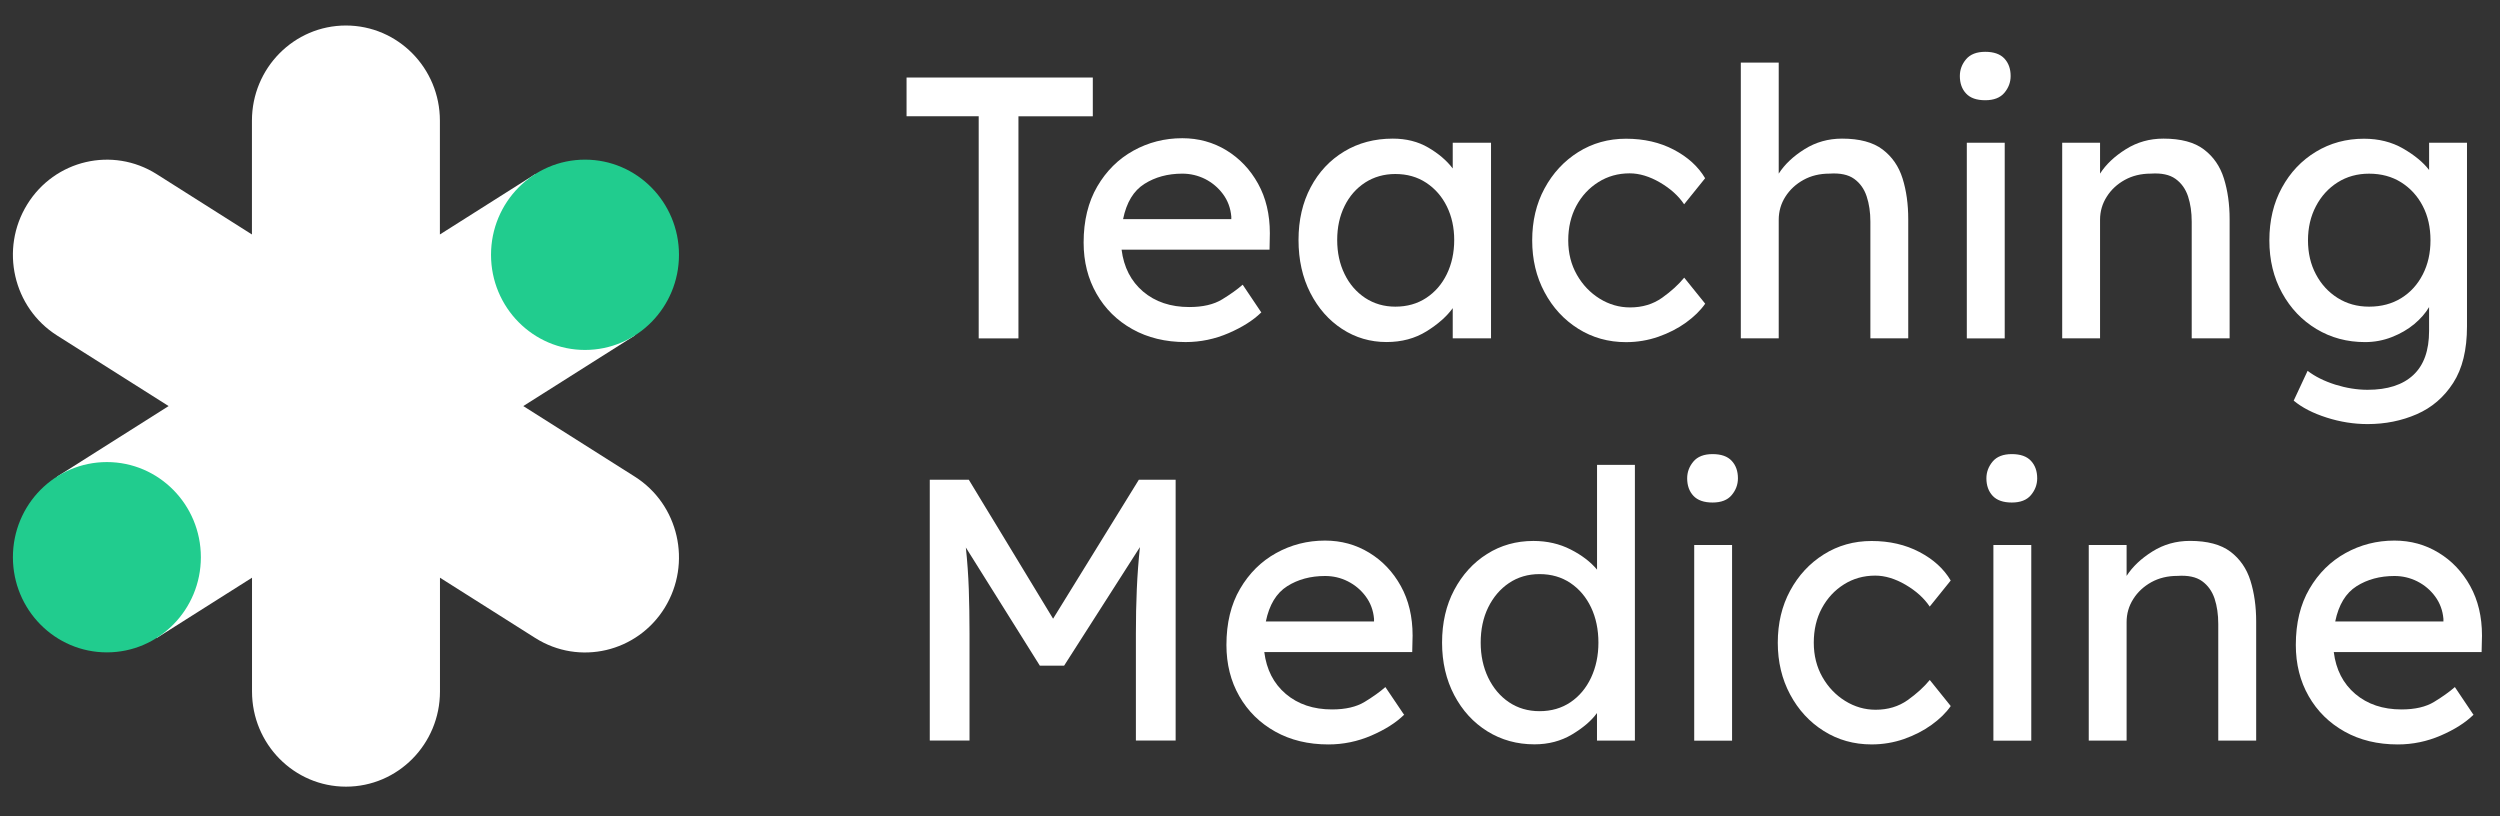
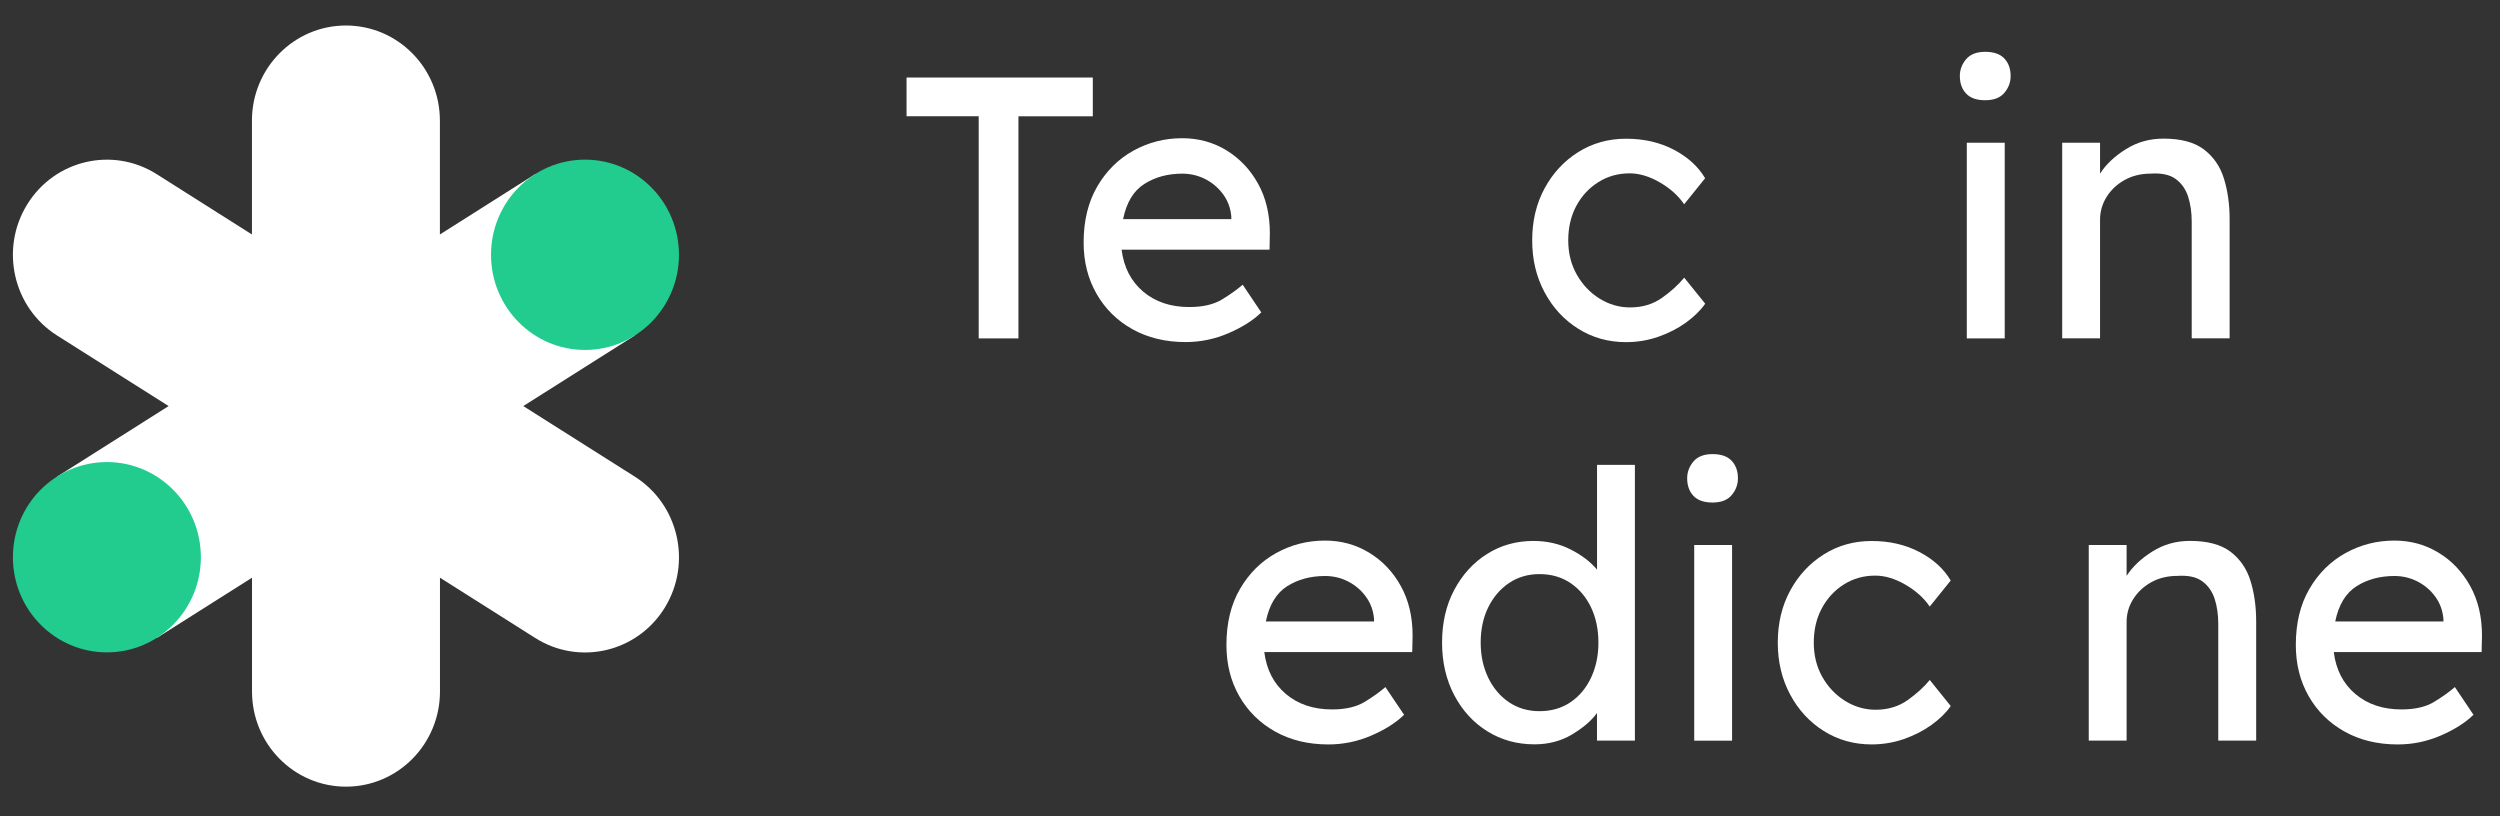
<svg xmlns="http://www.w3.org/2000/svg" width="98" height="32" viewBox="0 0 98 32" fill="none">
  <rect x="0" y="0" width="98" height="32" fill="#333333" stroke="none" />
  <path d="M24.884 18.684L20.513 15.918L24.884 13.152L20.98 6.826L17.244 9.191V4.73C17.244 2.67 15.594 1 13.56 1C11.525 1 9.876 2.67 9.876 4.73V9.191L6.141 6.826C4.415 5.735 2.144 6.266 1.066 8.014C-0.012 9.761 0.512 12.061 2.238 13.152L6.61 15.918L2.238 18.684L6.143 25.01L9.879 22.646V27.107C9.879 29.167 11.528 30.837 13.563 30.837C15.598 30.837 17.247 29.167 17.247 27.107V22.646L20.983 25.01C22.707 26.101 24.98 25.571 26.058 23.823C27.133 22.075 26.609 19.776 24.884 18.684Z" fill="white" />
  <path d="M38.365 13.264V4.557H35.537V3.039H42.838V4.559H39.923V13.265H38.365V13.264Z" fill="white" />
  <path d="M49.448 12.255H49.433C49.125 12.556 48.702 12.825 48.164 13.058C47.626 13.291 47.062 13.409 46.476 13.409C45.687 13.409 44.992 13.24 44.391 12.904C43.79 12.569 43.321 12.106 42.985 11.517C42.648 10.929 42.478 10.259 42.478 9.508C42.478 8.65 42.658 7.918 43.013 7.309C43.368 6.701 43.839 6.233 44.427 5.907C45.013 5.582 45.653 5.418 46.345 5.418C46.979 5.418 47.557 5.577 48.075 5.892C48.594 6.21 49.009 6.645 49.316 7.2C49.624 7.756 49.778 8.402 49.778 9.143L49.766 9.786H43.966C44.053 10.477 44.334 11.024 44.81 11.43C45.287 11.833 45.89 12.036 46.621 12.036C47.15 12.036 47.578 11.937 47.906 11.737C48.233 11.537 48.502 11.345 48.713 11.16L49.448 12.255ZM46.347 6.807C45.779 6.807 45.284 6.941 44.861 7.209C44.436 7.476 44.159 7.936 44.025 8.589H48.267V8.487C48.238 8.156 48.129 7.863 47.942 7.61C47.755 7.357 47.521 7.161 47.243 7.018C46.961 6.878 46.664 6.807 46.347 6.807Z" fill="white" />
-   <path d="M58.448 5.594V13.262H56.947V12.079C56.717 12.401 56.376 12.702 55.924 12.985C55.471 13.267 54.947 13.408 54.351 13.408C53.718 13.408 53.136 13.238 52.612 12.897C52.088 12.556 51.673 12.083 51.364 11.48C51.056 10.877 50.902 10.185 50.902 9.407C50.902 8.628 51.061 7.938 51.379 7.34C51.696 6.741 52.134 6.274 52.692 5.938C53.249 5.602 53.884 5.434 54.596 5.434C55.125 5.434 55.589 5.551 55.987 5.784C56.387 6.017 56.708 6.29 56.947 6.603V5.594H58.448ZM54.697 12.021C55.159 12.021 55.563 11.906 55.909 11.678C56.255 11.45 56.525 11.138 56.717 10.742C56.908 10.347 57.005 9.903 57.005 9.407C57.005 8.921 56.908 8.481 56.717 8.092C56.525 7.702 56.255 7.394 55.909 7.165C55.563 6.936 55.159 6.821 54.697 6.821C54.255 6.821 53.861 6.933 53.513 7.156C53.169 7.381 52.898 7.687 52.707 8.077C52.514 8.468 52.418 8.909 52.418 9.407C52.418 9.904 52.514 10.349 52.707 10.742C52.898 11.138 53.169 11.448 53.513 11.678C53.861 11.906 54.255 12.021 54.697 12.021Z" fill="white" />
  <path d="M61.475 9.422C61.475 9.928 61.589 10.378 61.815 10.773C62.04 11.168 62.339 11.479 62.709 11.709C63.08 11.937 63.475 12.051 63.9 12.051C64.38 12.051 64.798 11.925 65.156 11.672C65.51 11.419 65.799 11.156 66.021 10.884L66.844 11.905C66.66 12.168 66.408 12.415 66.091 12.645C65.775 12.873 65.414 13.058 65.009 13.2C64.604 13.341 64.182 13.412 63.74 13.412C63.047 13.412 62.422 13.236 61.865 12.886C61.307 12.535 60.867 12.058 60.546 11.454C60.222 10.851 60.062 10.174 60.062 9.424C60.062 8.665 60.222 7.984 60.546 7.387C60.869 6.788 61.308 6.314 61.865 5.963C62.424 5.613 63.049 5.438 63.74 5.438C64.442 5.438 65.067 5.581 65.615 5.869C66.162 6.157 66.571 6.529 66.841 6.987L66.018 8.008C65.797 7.678 65.481 7.393 65.072 7.154C64.664 6.916 64.266 6.795 63.882 6.795C63.43 6.795 63.021 6.909 62.656 7.139C62.29 7.369 62.002 7.679 61.79 8.073C61.581 8.466 61.475 8.916 61.475 9.422Z" fill="white" />
-   <path d="M72.208 5.434C72.891 5.434 73.42 5.575 73.794 5.857C74.169 6.14 74.432 6.519 74.581 6.997C74.73 7.474 74.803 8.005 74.803 8.589V13.263H73.319V8.691C73.319 8.321 73.27 7.99 73.173 7.698C73.077 7.407 72.914 7.177 72.683 7.011C72.453 6.846 72.13 6.778 71.717 6.806C71.331 6.806 70.99 6.889 70.693 7.054C70.394 7.22 70.159 7.44 69.986 7.712C69.813 7.985 69.726 8.286 69.726 8.617V13.263H68.24V2.453H69.726V6.806C69.957 6.446 70.293 6.127 70.737 5.849C71.18 5.571 71.671 5.434 72.208 5.434Z" fill="white" />
  <path d="M77.821 3.929C77.484 3.929 77.234 3.842 77.071 3.666C76.906 3.491 76.826 3.261 76.826 2.98C76.826 2.737 76.906 2.517 77.071 2.322C77.234 2.129 77.484 2.031 77.821 2.031C78.157 2.031 78.407 2.119 78.572 2.294C78.735 2.469 78.817 2.698 78.817 2.98C78.817 3.225 78.735 3.443 78.572 3.638C78.407 3.833 78.157 3.929 77.821 3.929ZM78.585 13.264H77.099V5.596H78.585V13.264Z" fill="white" />
  <path d="M84.806 5.434C85.489 5.434 86.018 5.574 86.391 5.857C86.766 6.14 87.028 6.518 87.177 6.996C87.326 7.474 87.401 8.005 87.401 8.588V13.262H85.915V8.691C85.915 8.32 85.867 7.99 85.771 7.697C85.673 7.406 85.51 7.176 85.279 7.011C85.049 6.846 84.728 6.778 84.313 6.806C83.927 6.806 83.588 6.889 83.289 7.054C82.992 7.219 82.755 7.439 82.584 7.712C82.41 7.985 82.322 8.286 82.322 8.616V13.262H80.838V5.594H82.322V6.806C82.552 6.445 82.891 6.126 83.333 5.849C83.776 5.571 84.265 5.434 84.806 5.434Z" fill="white" />
-   <path d="M90.458 14.536C90.747 14.759 91.108 14.939 91.541 15.077C91.975 15.212 92.398 15.28 92.809 15.28C93.588 15.28 94.186 15.088 94.599 14.703C95.014 14.318 95.22 13.741 95.22 12.972V12.038C95.084 12.271 94.891 12.492 94.642 12.702C94.39 12.911 94.098 13.081 93.761 13.213C93.425 13.345 93.074 13.41 92.71 13.41C92.006 13.41 91.373 13.24 90.806 12.899C90.239 12.559 89.788 12.086 89.457 11.482C89.124 10.879 88.959 10.193 88.959 9.424C88.959 8.645 89.122 7.956 89.451 7.357C89.777 6.759 90.221 6.289 90.785 5.948C91.346 5.608 91.975 5.438 92.667 5.438C93.246 5.438 93.757 5.566 94.204 5.824C94.65 6.082 94.99 6.363 95.221 6.664V5.596H96.706V12.798C96.706 13.713 96.526 14.452 96.165 15.011C95.804 15.571 95.329 15.979 94.736 16.237C94.145 16.495 93.504 16.624 92.811 16.624C92.272 16.624 91.738 16.54 91.204 16.369C90.67 16.199 90.239 15.978 89.913 15.705L90.458 14.536ZM92.867 6.808C92.406 6.808 91.995 6.922 91.634 7.15C91.273 7.379 90.989 7.691 90.783 8.086C90.576 8.481 90.473 8.926 90.473 9.422C90.473 9.918 90.576 10.363 90.783 10.751C90.989 11.142 91.273 11.451 91.634 11.679C91.995 11.907 92.406 12.021 92.867 12.021C93.348 12.021 93.768 11.909 94.129 11.686C94.49 11.462 94.771 11.153 94.973 10.758C95.176 10.363 95.275 9.918 95.275 9.422C95.275 8.916 95.176 8.468 94.973 8.078C94.772 7.688 94.49 7.379 94.129 7.15C93.768 6.922 93.348 6.808 92.867 6.808Z" fill="white" />
-   <path d="M37.977 18.805L41.281 24.253L44.643 18.805H46.085V29.029H44.527V24.836C44.527 24.223 44.538 23.641 44.563 23.09C44.587 22.54 44.628 21.992 44.685 21.447L41.714 26.093H40.761L37.861 21.462C37.919 22.007 37.958 22.553 37.977 23.099C37.995 23.644 38.005 24.223 38.005 24.836V29.029H36.447V18.805H37.977V18.805Z" fill="white" />
  <path d="M55.046 28.028H55.031C54.722 28.329 54.299 28.599 53.761 28.832C53.222 29.065 52.66 29.182 52.072 29.182C51.283 29.182 50.588 29.014 49.988 28.678C49.387 28.342 48.917 27.879 48.581 27.291C48.244 26.702 48.076 26.032 48.076 25.282C48.076 24.424 48.254 23.691 48.61 23.083C48.965 22.474 49.436 22.006 50.023 21.681C50.611 21.355 51.249 21.191 51.941 21.191C52.577 21.191 53.153 21.35 53.672 21.666C54.192 21.983 54.605 22.418 54.913 22.974C55.22 23.529 55.374 24.176 55.374 24.916L55.359 25.56H49.56C49.647 26.251 49.928 26.798 50.405 27.203C50.882 27.606 51.484 27.81 52.216 27.81C52.745 27.81 53.173 27.711 53.499 27.511C53.826 27.311 54.095 27.119 54.307 26.933L55.046 28.028ZM51.943 22.579C51.375 22.579 50.88 22.712 50.457 22.98C50.034 23.248 49.755 23.708 49.621 24.361H53.862V24.258C53.834 23.928 53.725 23.635 53.538 23.382C53.352 23.129 53.117 22.932 52.838 22.79C52.559 22.648 52.26 22.579 51.943 22.579Z" fill="white" />
  <path d="M64.088 18.223V29.032H62.602V27.951C62.382 28.254 62.054 28.533 61.623 28.791C61.19 29.049 60.7 29.178 60.151 29.178C59.469 29.178 58.853 29.008 58.304 28.667C57.756 28.326 57.325 27.854 57.006 27.25C56.689 26.646 56.529 25.96 56.529 25.192C56.529 24.413 56.688 23.723 57.006 23.125C57.325 22.526 57.751 22.057 58.291 21.716C58.83 21.376 59.436 21.205 60.109 21.205C60.648 21.205 61.136 21.318 61.572 21.541C62.01 21.764 62.354 22.029 62.604 22.33V18.224H64.088V18.223ZM60.35 27.878C60.812 27.878 61.216 27.761 61.562 27.528C61.908 27.295 62.178 26.972 62.37 26.564C62.561 26.154 62.658 25.698 62.658 25.192C62.658 24.676 62.561 24.214 62.37 23.811C62.178 23.408 61.908 23.088 61.562 22.855C61.216 22.622 60.812 22.505 60.35 22.505C59.898 22.505 59.5 22.622 59.153 22.855C58.807 23.088 58.535 23.408 58.337 23.811C58.139 24.216 58.043 24.676 58.043 25.192C58.043 25.698 58.141 26.155 58.337 26.564C58.535 26.972 58.806 27.295 59.153 27.528C59.5 27.761 59.9 27.878 60.35 27.878Z" fill="white" />
  <path d="M67.133 19.699C66.796 19.699 66.545 19.611 66.382 19.436C66.218 19.261 66.137 19.031 66.137 18.75C66.137 18.507 66.218 18.287 66.382 18.092C66.545 17.898 66.796 17.801 67.133 17.801C67.468 17.801 67.719 17.888 67.882 18.064C68.046 18.239 68.127 18.467 68.127 18.75C68.127 18.994 68.046 19.213 67.882 19.408C67.719 19.603 67.468 19.699 67.133 19.699ZM67.897 29.034H66.413V21.365H67.897V29.034Z" fill="white" />
  <path d="M71.1 25.193C71.1 25.699 71.215 26.149 71.44 26.544C71.665 26.939 71.964 27.25 72.335 27.48C72.706 27.708 73.101 27.822 73.525 27.822C74.005 27.822 74.423 27.697 74.781 27.444C75.135 27.191 75.424 26.928 75.647 26.655L76.469 27.677C76.287 27.939 76.035 28.186 75.718 28.414C75.401 28.642 75.041 28.827 74.636 28.97C74.231 29.11 73.809 29.181 73.367 29.181C72.674 29.181 72.049 29.006 71.492 28.655C70.934 28.305 70.495 27.827 70.173 27.224C69.85 26.62 69.689 25.944 69.689 25.193C69.689 24.434 69.85 23.753 70.173 23.156C70.496 22.558 70.935 22.083 71.492 21.733C72.051 21.382 72.676 21.207 73.367 21.207C74.069 21.207 74.694 21.351 75.242 21.639C75.79 21.926 76.198 22.298 76.468 22.756L75.645 23.778C75.424 23.447 75.108 23.163 74.699 22.923C74.291 22.685 73.893 22.564 73.509 22.564C73.057 22.564 72.648 22.678 72.283 22.908C71.918 23.137 71.629 23.449 71.417 23.843C71.205 24.236 71.1 24.686 71.1 25.193Z" fill="white" />
-   <path d="M78.863 19.699C78.527 19.699 78.275 19.611 78.112 19.436C77.949 19.261 77.867 19.031 77.867 18.75C77.867 18.507 77.949 18.287 78.112 18.092C78.275 17.898 78.527 17.801 78.863 17.801C79.198 17.801 79.45 17.888 79.613 18.064C79.776 18.239 79.858 18.467 79.858 18.75C79.858 18.994 79.776 19.213 79.613 19.408C79.45 19.603 79.198 19.699 78.863 19.699ZM79.626 29.034H78.141V21.365H79.626V29.034Z" fill="white" />
  <path d="M85.847 21.203C86.529 21.203 87.059 21.344 87.433 21.626C87.806 21.909 88.069 22.288 88.218 22.765C88.367 23.243 88.442 23.774 88.442 24.358V29.032H86.956V24.46C86.956 24.09 86.908 23.759 86.812 23.467C86.714 23.176 86.551 22.946 86.32 22.78C86.09 22.615 85.769 22.547 85.354 22.575C84.968 22.575 84.629 22.658 84.33 22.823C84.033 22.989 83.796 23.209 83.624 23.482C83.451 23.754 83.363 24.055 83.363 24.386V29.032H81.879V21.363H83.363V22.575C83.594 22.215 83.931 21.896 84.374 21.618C84.817 21.34 85.306 21.203 85.847 21.203Z" fill="white" />
  <path d="M96.966 28.028H96.951C96.642 28.329 96.219 28.599 95.68 28.832C95.141 29.065 94.58 29.182 93.992 29.182C93.203 29.182 92.508 29.014 91.908 28.678C91.307 28.342 90.837 27.879 90.501 27.291C90.164 26.702 89.996 26.032 89.996 25.282C89.996 24.424 90.174 23.691 90.53 23.083C90.884 22.474 91.356 22.006 91.943 21.681C92.53 21.355 93.169 21.191 93.861 21.191C94.496 21.191 95.073 21.35 95.592 21.666C96.112 21.982 96.525 22.418 96.833 22.974C97.14 23.529 97.294 24.176 97.294 24.916L97.279 25.56H91.484C91.57 26.251 91.851 26.798 92.328 27.203C92.805 27.606 93.407 27.81 94.139 27.81C94.668 27.81 95.096 27.711 95.422 27.511C95.749 27.311 96.018 27.119 96.231 26.933L96.966 28.028ZM93.863 22.579C93.295 22.579 92.8 22.712 92.377 22.98C91.954 23.248 91.675 23.708 91.541 24.361H95.782V24.258C95.754 23.928 95.644 23.635 95.458 23.382C95.272 23.129 95.037 22.932 94.758 22.79C94.478 22.65 94.181 22.579 93.863 22.579Z" fill="white" />
  <path d="M4.19 25.573C6.224 25.573 7.874 23.903 7.874 21.843C7.874 19.783 6.224 18.113 4.19 18.113C2.155 18.113 0.506 19.783 0.506 21.843C0.506 23.903 2.155 25.573 4.19 25.573Z" fill="#21CC8E" />
  <path d="M22.932 13.718C24.967 13.718 26.616 12.048 26.616 9.988C26.616 7.928 24.967 6.258 22.932 6.258C20.897 6.258 19.248 7.928 19.248 9.988C19.248 12.048 20.897 13.718 22.932 13.718Z" fill="#21CC8E" />
</svg>